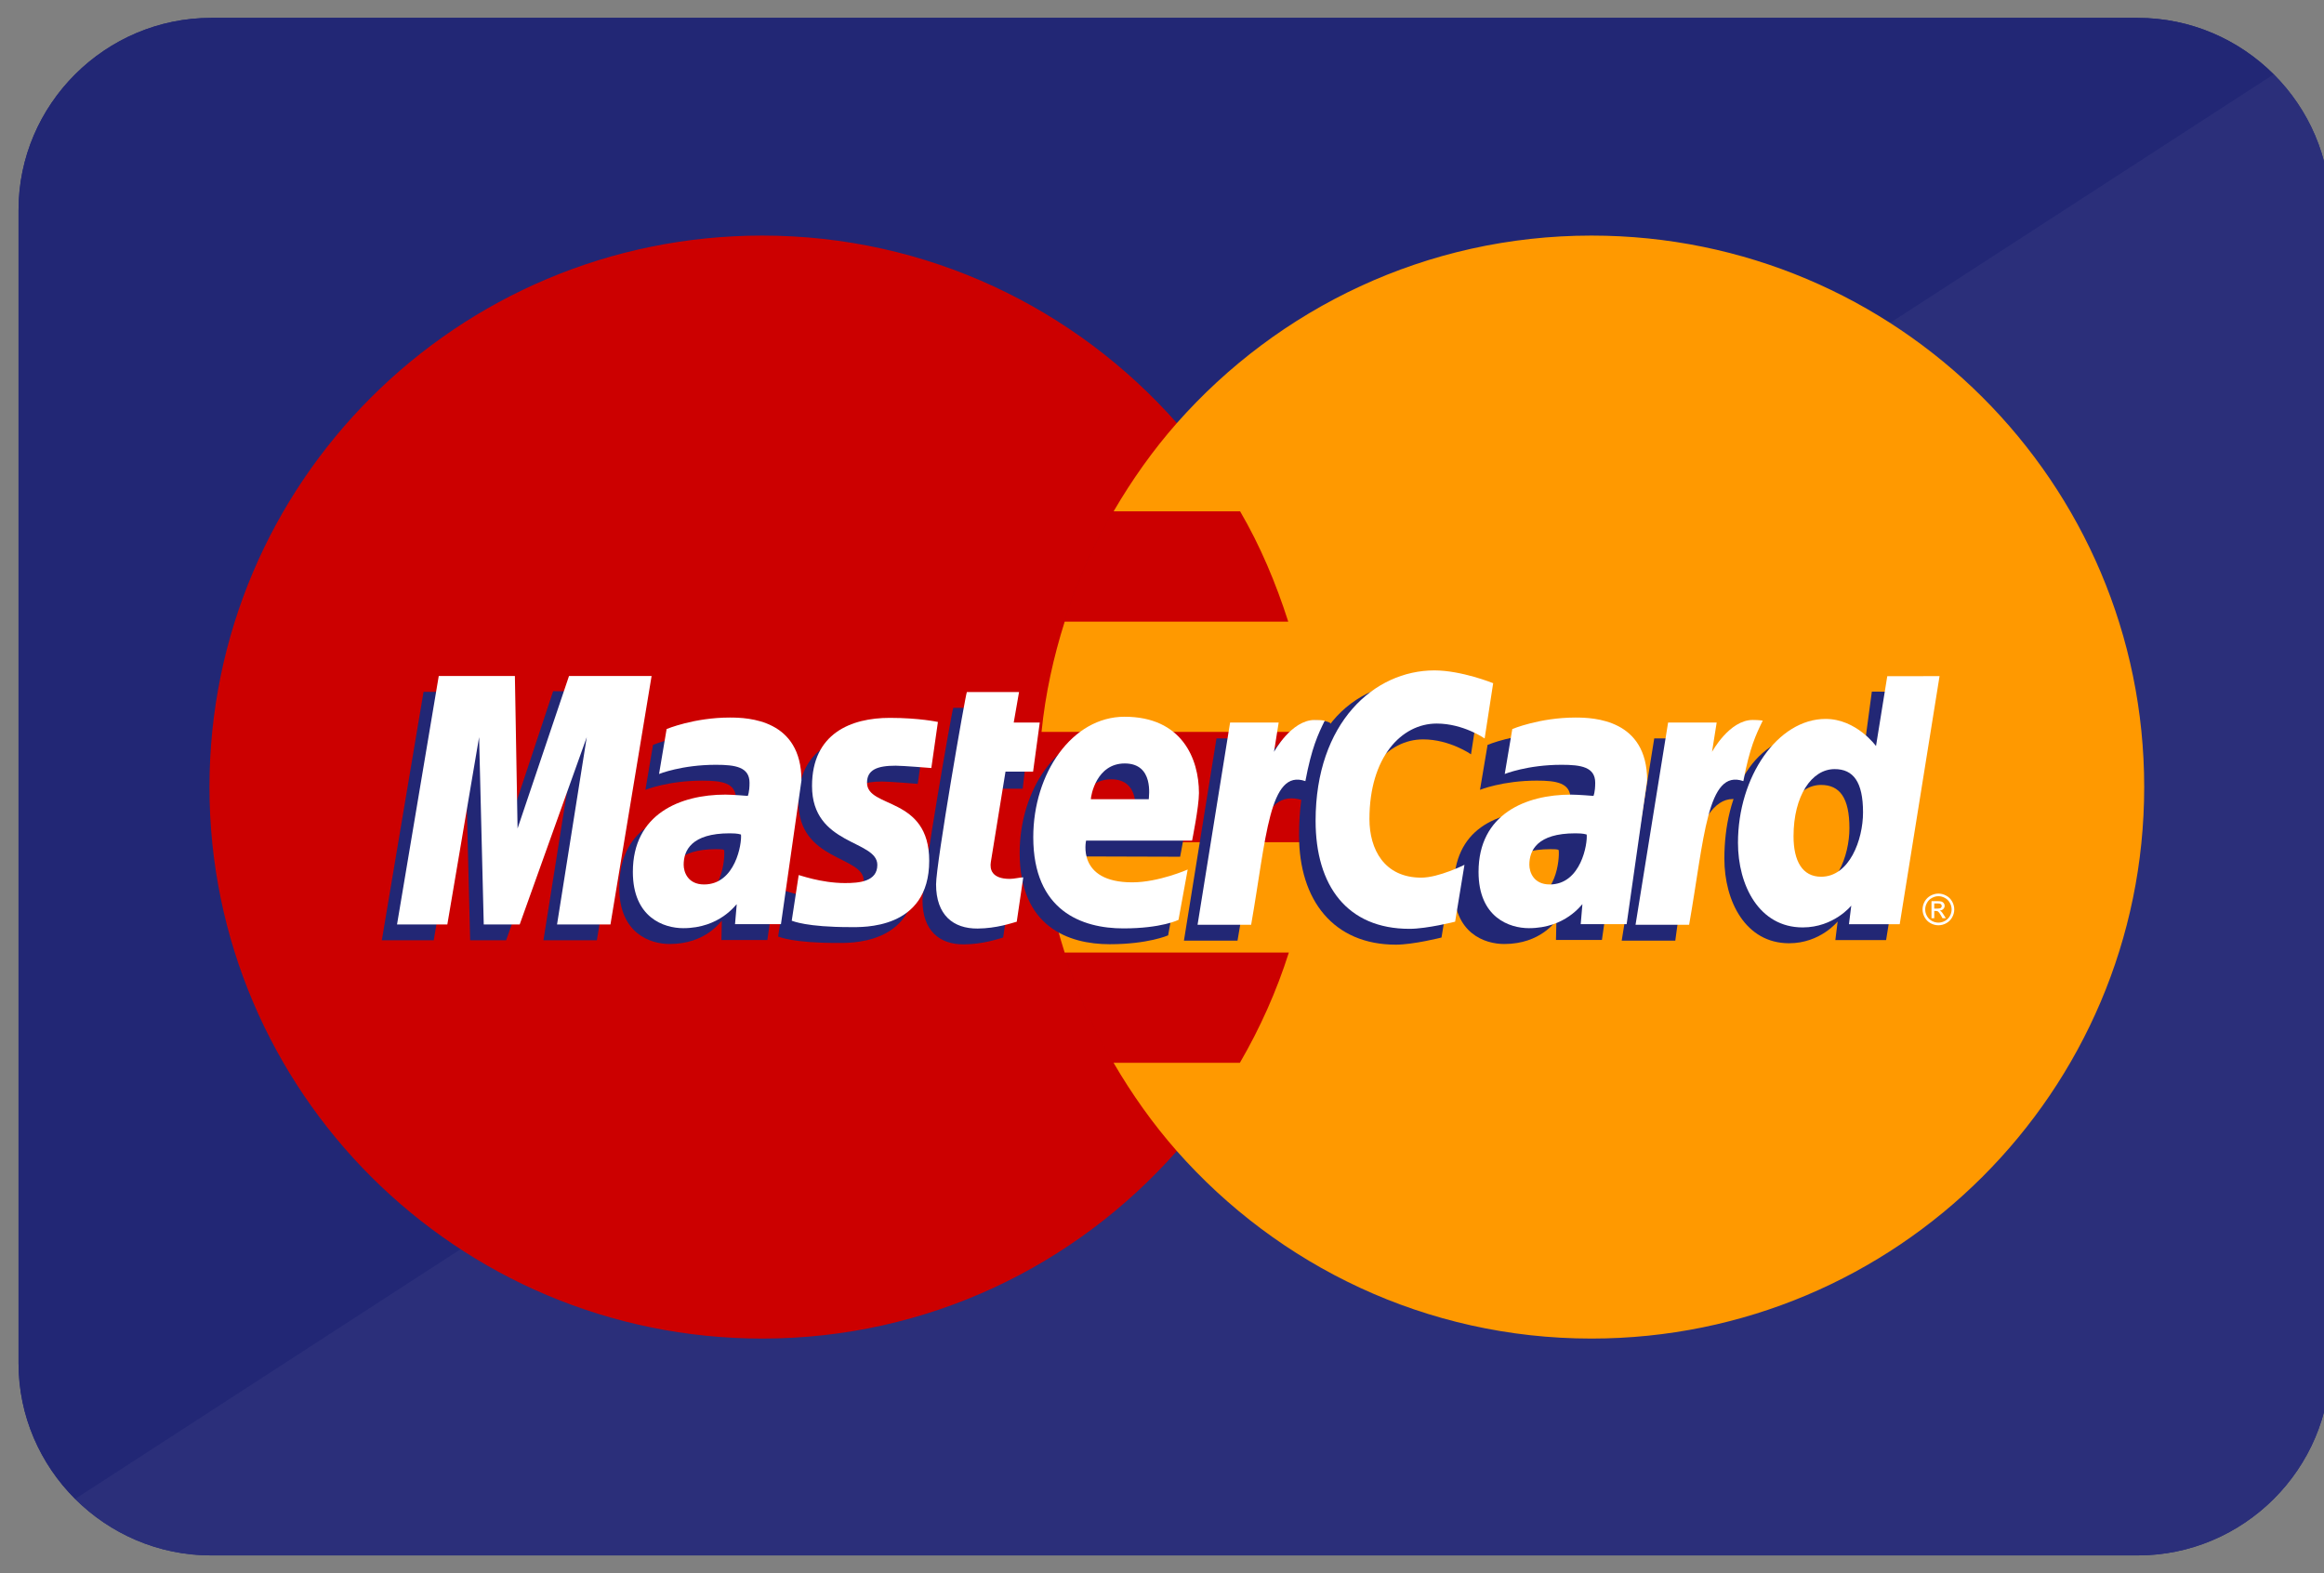
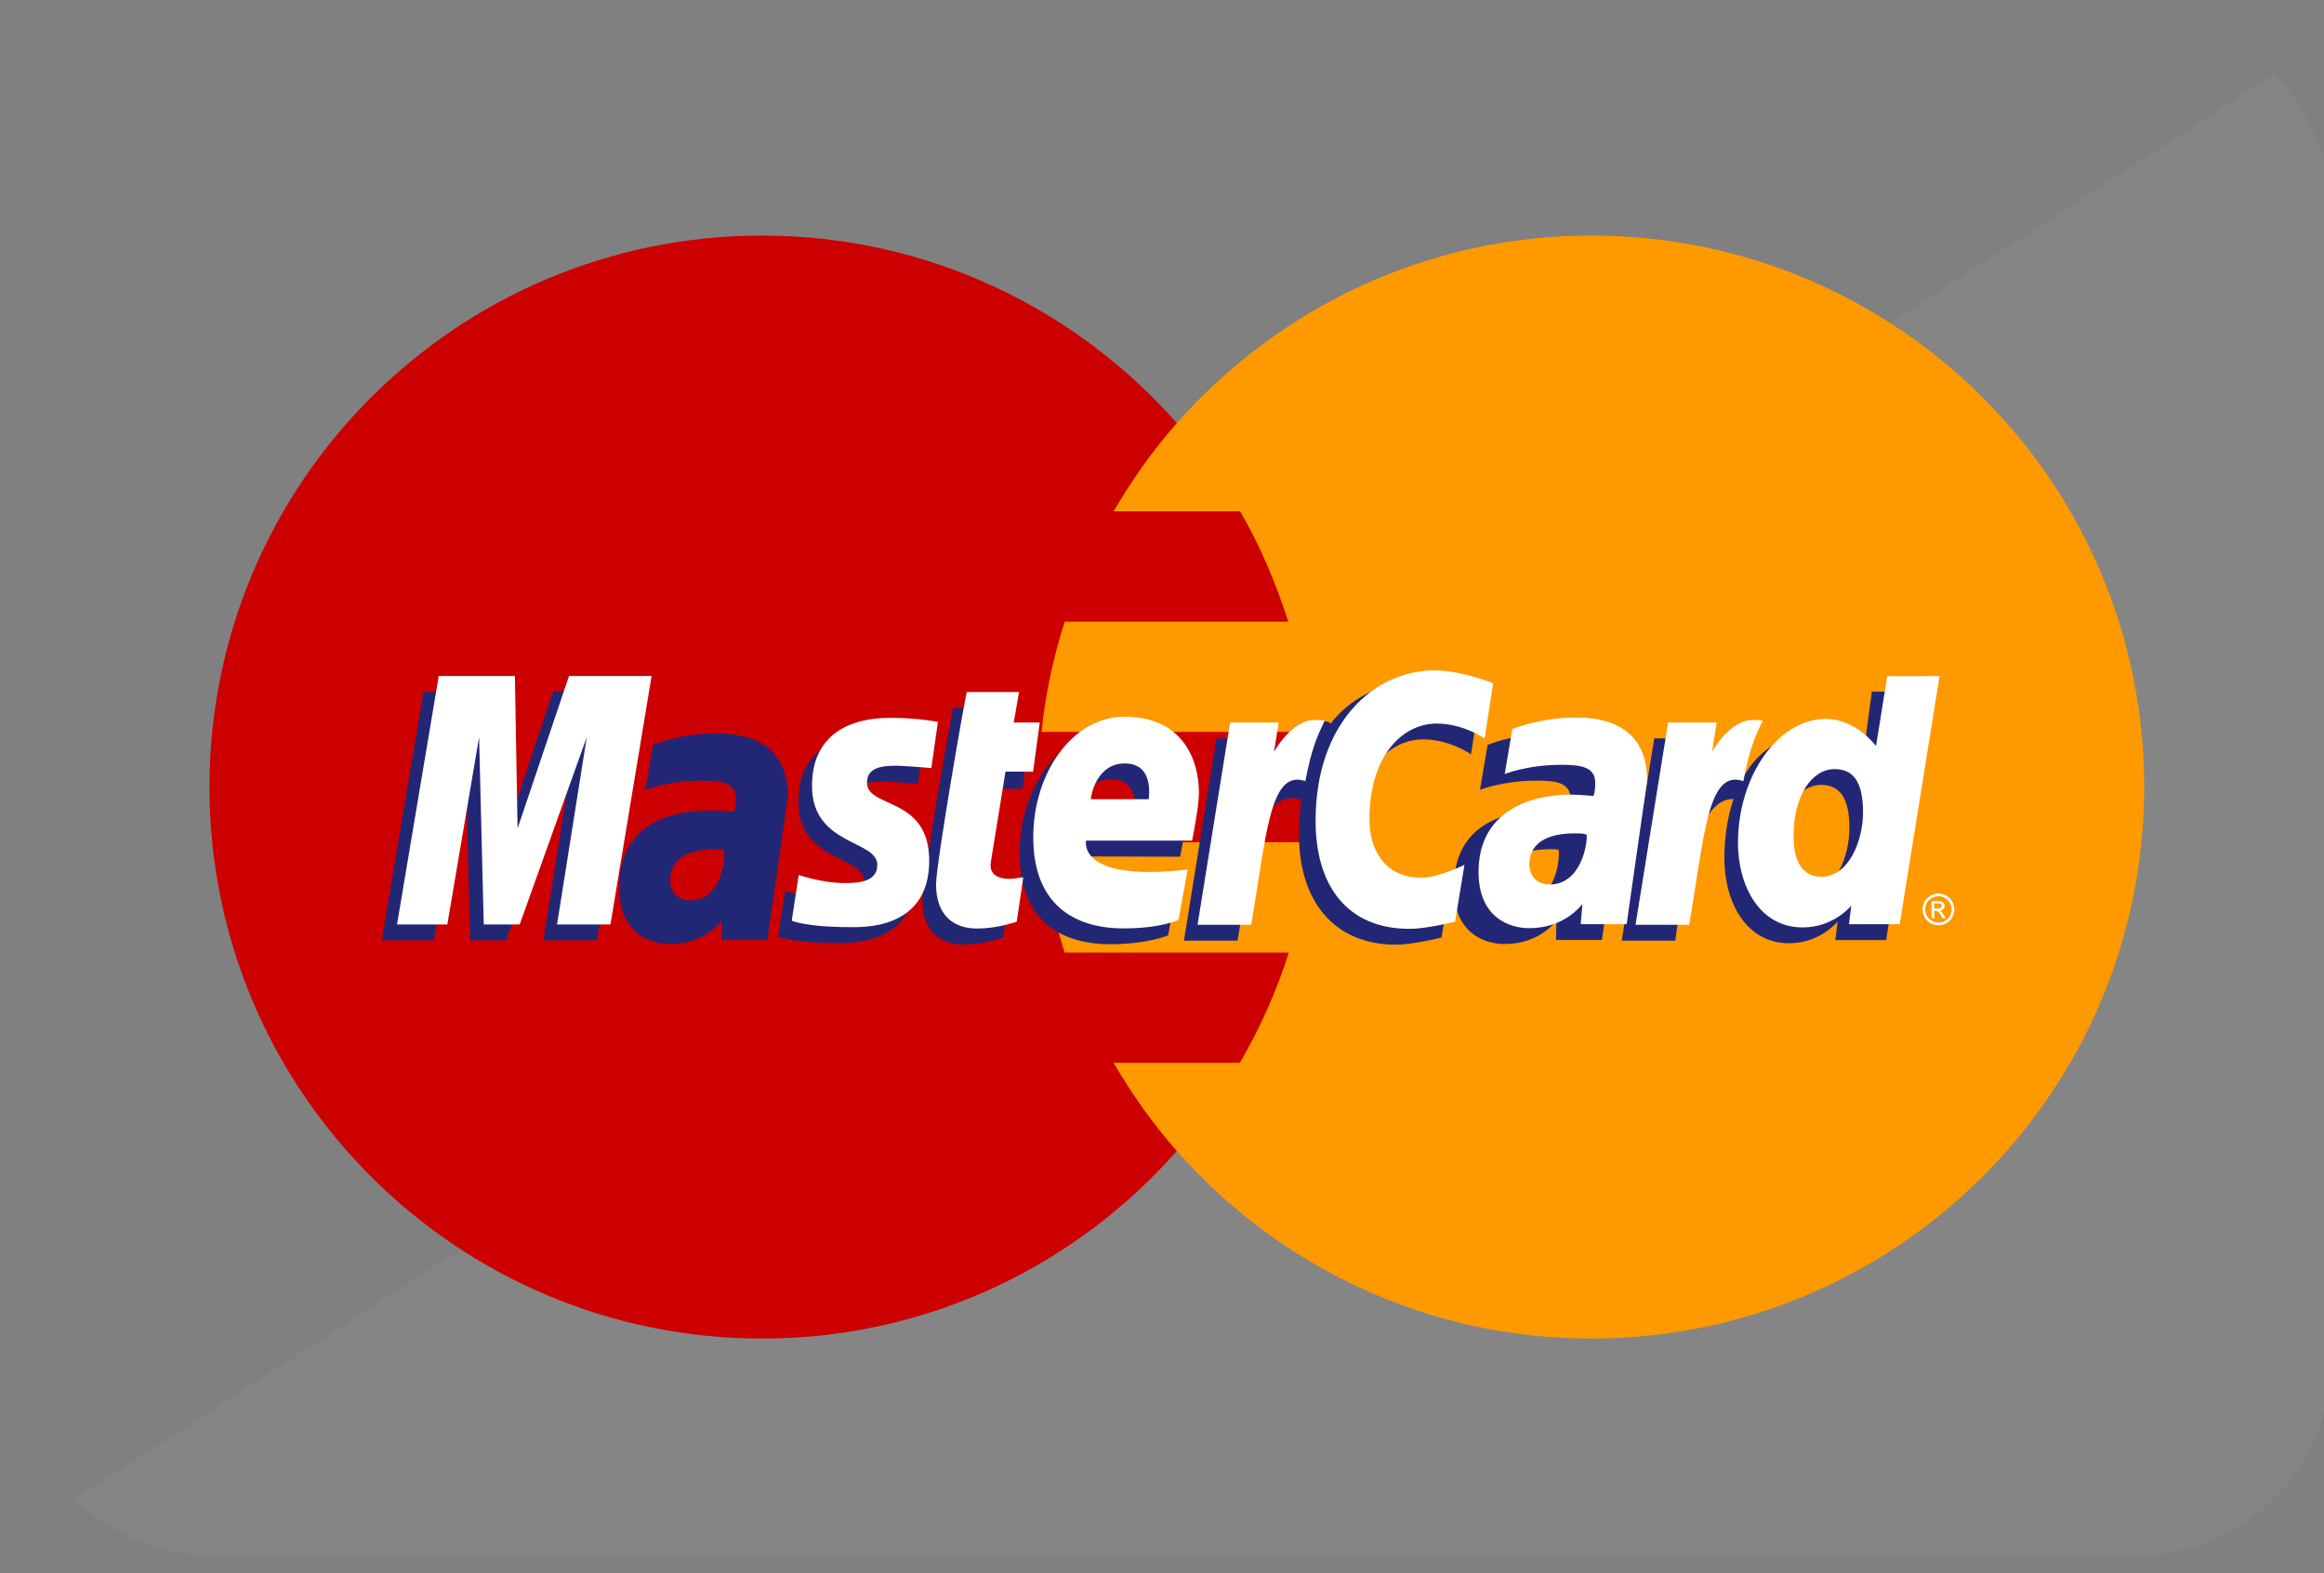
<svg xmlns="http://www.w3.org/2000/svg" xmlns:ns1="http://www.bohemiancoding.com/sketch/ns" viewBox="0 0 130 88" version="1.1">
  <rect x="0" y="0" width="130" height="88" fill="#808080" stroke="none" />
  <title>Mastercard</title>
  <defs />
  <g id="Page-1" stroke="none" stroke-width="1" fill="none" fill-rule="evenodd" ns1:type="MSPage">
    <g id="credit_cards" ns1:type="MSLayerGroup" transform="translate(-249, 1)">
      <g id="Group" ns1:type="MSShapeGroup">
        <g transform="translate(76, 0)" id="Mastercard">
          <g transform="translate(173.421, 0)">
-             <path d="M129.933,75.25 C129.933,81.162 125.083,86 119.156,86 L11.393,86 C5.466,86 0.616,81.162 0.616,75.25 L0.616,10.75 C0.616,4.838 5.466,0 11.393,0 L119.156,0 C125.083,0 129.933,4.838 129.933,10.75 L129.933,75.25 L129.933,75.25 Z" id="Shape" fill="#222775" />
-             <path d="M119.156,2.15 C123.911,2.15 127.777,6.007 127.777,10.75 L127.777,75.25 C127.777,79.993 123.911,83.85 119.156,83.85 L11.393,83.85 C6.638,83.85 2.772,79.993 2.772,75.25 L2.772,10.75 C2.772,6.007 6.638,2.15 11.393,2.15 L119.156,2.15 L119.156,2.15 Z M119.156,0 L11.393,0 C5.466,0 0.616,4.838 0.616,10.75 L0.616,75.25 C0.616,81.162 5.466,86 11.393,86 L119.156,86 C125.083,86 129.933,81.162 129.933,75.25 L129.933,10.75 C129.933,4.838 125.083,0 119.156,0 L119.156,0 L119.156,0 Z" id="Shape" fill="#222775" />
            <path d="M126.766,3.158 C128.719,5.106 129.933,7.794 129.933,10.75 L129.933,43 L129.933,75.25 C129.933,78.206 128.721,80.894 126.766,82.842 C124.812,84.79 122.12,86 119.156,86 L65.274,86 L11.393,86 C8.429,86 5.735,84.792 3.783,82.842 L126.766,3.158 L126.766,3.158 Z" id="Shape" opacity="0.04" fill="#FFFFFF" />
            <g id="Group" transform="translate(10.523, 12.177)">
              <path d="M54.887,10.488 C49.219,4.072 40.941,0 31.695,0 C14.62,0 0.773,13.81 0.773,30.847 C0.773,47.877 14.62,61.694 31.695,61.694 C40.941,61.694 49.219,57.622 54.887,51.203 C50.088,45.767 47.157,38.663 47.157,30.847 C47.157,23.03 50.088,15.923 54.887,10.488 Z M54.887,10.488 C50.088,15.923 47.157,23.033 47.157,30.847 C47.157,38.66 50.088,45.767 54.887,51.203 C59.686,45.767 62.618,38.663 62.618,30.847 C62.618,23.03 59.686,15.923 54.887,10.488 Z" id="Shape" fill="#CC0000" />
              <path d="M78.079,0 C68.833,0 60.555,4.072 54.887,10.488 C53.548,12.006 52.376,13.665 51.35,15.423 L58.425,15.423 C59.55,17.351 60.425,19.43 61.118,21.593 L48.613,21.593 C47.985,23.576 47.531,25.631 47.317,27.762 L62.405,27.762 C62.51,28.78 62.615,29.798 62.615,30.847 C62.615,31.889 62.553,32.917 62.451,33.932 L47.314,33.932 C47.528,36.063 47.982,38.117 48.61,40.101 L61.152,40.101 C60.463,42.273 59.538,44.333 58.412,46.27 L51.347,46.27 C52.37,48.022 53.545,49.685 54.884,51.203 C60.552,57.622 68.83,61.694 78.076,61.694 C95.151,61.694 108.998,47.877 108.998,30.847 C109.002,13.81 95.154,0 78.079,0 L78.079,0 Z" id="Shape" fill="#FF9900" />
            </g>
            <g id="mastercard" transform="translate(20.746, 36.307)">
              <g id="g13802" transform="translate(0.079, 0.617)" fill="#222775">
                <path d="M34.868,14.516 L35.233,12.035 C35.033,12.035 34.74,12.121 34.481,12.121 C33.465,12.121 33.338,11.578 33.418,11.182 L34.419,6.192 L35.963,6.192 L36.282,3.376 L34.826,3.376 L35.122,1.67 L32.078,1.67 C32.014,1.734 30.356,11.266 30.356,12.428 C30.356,14.146 31.32,14.911 32.681,14.898 C33.745,14.89 34.575,14.595 34.868,14.516 L34.868,14.516 Z" id="path13804" />
                <path d="M35.792,9.787 C35.792,13.911 38.514,14.89 40.833,14.89 C42.974,14.89 44.097,14.394 44.097,14.394 L44.611,11.579 C44.611,11.579 42.802,12.315 41.331,12.315 C38.198,12.315 38.747,9.978 38.747,9.978 L44.768,9.996 C44.768,9.996 45.151,8.106 45.151,7.336 C45.151,5.412 44.103,3.052 40.899,3.052 C37.965,3.052 35.792,6.214 35.792,9.787 L35.792,9.787 Z M40.91,5.665 C42.557,5.665 42.253,7.516 42.253,7.666 L39.013,7.666 C39.013,7.474 39.319,5.665 40.91,5.665 L40.91,5.665 Z" id="path13806" />
                <path d="M59.389,14.515 L59.912,11.334 C59.912,11.334 58.479,12.052 57.497,12.052 C55.426,12.052 54.596,10.471 54.596,8.772 C54.596,5.327 56.377,3.432 58.36,3.432 C59.847,3.432 61.04,4.267 61.04,4.267 L61.516,1.175 C61.516,1.175 60.108,0.158 58.591,0.152 C54.03,0.134 51.42,3.31 51.42,8.8 C51.42,12.438 53.353,14.915 56.836,14.915 C57.82,14.915 59.389,14.515 59.389,14.515 L59.389,14.515 Z" id="path13808" />
                <path d="M18.817,3.097 C16.816,3.097 15.282,3.74 15.282,3.74 L14.858,6.254 C14.858,6.254 16.124,5.74 18.039,5.74 C19.125,5.74 19.92,5.862 19.92,6.745 C19.92,7.281 19.823,7.479 19.823,7.479 C19.823,7.479 18.966,7.408 18.568,7.408 C15.719,7.408 13.394,8.485 13.394,11.732 C13.394,14.292 15.133,14.878 16.211,14.878 C18.27,14.878 19.085,13.578 19.132,13.575 L19.109,14.654 L21.678,14.654 L22.825,6.617 C22.825,3.207 19.85,3.097 18.817,3.097 L18.817,3.097 Z M19.262,9.623 C19.318,10.113 19.135,12.433 17.377,12.433 C16.471,12.433 16.235,11.74 16.235,11.332 C16.235,10.532 16.669,9.574 18.808,9.574 C19.306,9.574 19.178,9.609 19.262,9.623 L19.262,9.623 Z" id="path13810" />
                <path d="M25.556,14.819 C26.213,14.819 29.971,14.986 29.971,11.109 C29.971,7.483 26.492,8.2 26.492,6.743 C26.492,6.018 27.059,5.79 28.096,5.79 C28.507,5.79 30.09,5.921 30.09,5.921 L30.458,3.344 C30.458,3.345 29.434,3.115 27.766,3.115 C25.607,3.115 23.415,3.977 23.415,6.925 C23.415,10.267 27.069,9.931 27.069,11.339 C27.069,12.278 26.048,12.355 25.262,12.355 C23.9,12.355 22.675,11.888 22.67,11.911 L22.281,14.461 C22.352,14.483 23.108,14.819 25.556,14.819 L25.556,14.819 Z" id="path13812" />
                <path d="M83.461,0.759 L82.933,4.691 C82.933,4.691 81.834,3.173 80.115,3.173 C76.879,3.173 75.212,6.398 75.212,10.101 C75.212,12.492 76.401,14.836 78.831,14.836 C80.579,14.836 81.548,13.617 81.548,13.617 L81.42,14.658 L84.259,14.658 L86.488,0.781 L83.461,0.759 L83.461,0.759 Z M82.207,8.4 C82.207,9.942 81.444,12.001 79.862,12.001 C78.812,12.001 78.319,11.119 78.319,9.735 C78.319,7.473 79.335,5.98 80.618,5.98 C81.668,5.98 82.207,6.701 82.207,8.4 L82.207,8.4 Z" id="path13814" />
                <path d="M3.016,14.67 L4.792,4.192 L5.053,14.67 L7.064,14.67 L10.814,4.192 L9.153,14.67 L12.14,14.67 L14.441,0.774 L9.695,0.737 L6.872,9.245 L6.795,0.774 L2.446,0.774 L0.112,14.67 L3.016,14.67 L3.016,14.67 Z" id="path13816" />
                <path d="M47.978,14.689 C48.828,9.859 49.13,6.044 51.607,6.834 C51.963,4.965 52.811,3.339 53.198,2.548 C53.198,2.548 53.076,2.365 52.31,2.365 C51.003,2.365 49.258,5.018 49.258,5.018 L49.519,3.378 L46.801,3.378 L44.981,14.689 L47.978,14.689 L47.978,14.689 Z" id="path13818" />
                <g id="use14699" transform="translate(59.794, 3.093)">
                  <path d="M5.707,0.004 C3.705,0.004 2.172,0.647 2.172,0.647 L1.748,3.161 C1.748,3.161 3.015,2.646 4.928,2.646 C6.015,2.646 6.81,2.769 6.81,3.652 C6.81,4.188 6.713,4.386 6.713,4.386 C6.713,4.386 5.856,4.315 5.459,4.315 C2.609,4.315 0.284,5.392 0.284,8.639 C0.284,11.198 2.023,11.785 3.101,11.785 C5.159,11.785 5.975,10.485 6.022,10.481 L5.998,11.56 L8.568,11.56 L9.714,3.524 C9.714,0.113 6.74,0.004 5.707,0.004 L5.707,0.004 Z M6.151,6.529 C6.207,7.02 6.024,9.34 4.267,9.34 C3.36,9.34 3.125,8.647 3.125,8.238 C3.125,7.439 3.559,6.48 5.697,6.48 C6.195,6.48 6.068,6.516 6.151,6.529 L6.151,6.529 Z" id="path13810_1_" />
                </g>
                <path d="M72.467,14.689 C72.933,11.136 73.796,6.147 76.095,6.834 C76.451,4.965 76.108,4.97 75.343,4.97 C74.035,4.97 73.745,5.017 73.745,5.017 L74.007,3.378 L71.289,3.378 L69.469,14.689 L72.467,14.689 L72.467,14.689 L72.467,14.689 Z" id="use14701" />
              </g>
              <g id="g10289" transform="translate(0.928, 0)" fill="#FFFFFF">
                <path d="M34.78,14.248 L35.145,11.767 C34.946,11.767 34.652,11.852 34.393,11.852 C33.377,11.852 33.265,11.312 33.33,10.913 L34.151,5.852 L35.694,5.852 L36.067,3.108 L34.611,3.108 L34.908,1.402 L31.99,1.402 C31.925,1.466 30.267,10.998 30.267,12.159 C30.267,13.877 31.232,14.642 32.592,14.63 C33.657,14.621 34.487,14.326 34.78,14.248 L34.78,14.248 Z" id="path4157" />
-                 <path d="M35.704,9.518 C35.704,13.642 38.427,14.622 40.746,14.622 C42.886,14.622 43.828,14.144 43.828,14.144 L44.342,11.329 C44.342,11.329 42.714,12.046 41.243,12.046 C38.11,12.046 38.659,9.71 38.659,9.71 L44.589,9.71 C44.589,9.71 44.972,7.819 44.972,7.049 C44.972,5.126 44.015,2.783 40.811,2.783 C37.877,2.783 35.704,5.945 35.704,9.518 L35.704,9.518 Z M40.822,5.396 C42.469,5.396 42.165,7.247 42.165,7.397 L38.925,7.397 C38.925,7.206 39.231,5.396 40.822,5.396 L40.822,5.396 Z" id="path4155" />
+                 <path d="M35.704,9.518 C35.704,13.642 38.427,14.622 40.746,14.622 C42.886,14.622 43.828,14.144 43.828,14.144 L44.342,11.329 C38.11,12.046 38.659,9.71 38.659,9.71 L44.589,9.71 C44.589,9.71 44.972,7.819 44.972,7.049 C44.972,5.126 44.015,2.783 40.811,2.783 C37.877,2.783 35.704,5.945 35.704,9.518 L35.704,9.518 Z M40.822,5.396 C42.469,5.396 42.165,7.247 42.165,7.397 L38.925,7.397 C38.925,7.206 39.231,5.396 40.822,5.396 L40.822,5.396 Z" id="path4155" />
                <path d="M59.302,14.246 L59.824,11.065 C59.824,11.065 58.392,11.783 57.409,11.783 C55.339,11.783 54.509,10.202 54.509,8.504 C54.509,5.059 56.29,3.164 58.273,3.164 C59.76,3.164 60.953,3.998 60.953,3.998 L61.43,0.907 C61.43,0.907 59.66,0.191 58.143,0.191 C54.774,0.191 51.497,3.114 51.497,8.603 C51.497,12.242 53.266,14.646 56.749,14.646 C57.733,14.646 59.302,14.246 59.302,14.246 L59.302,14.246 Z" id="path4151" />
-                 <path d="M18.729,2.828 C16.728,2.828 15.194,3.471 15.194,3.471 L14.771,5.985 C14.771,5.985 16.037,5.471 17.951,5.471 C19.037,5.471 19.832,5.593 19.832,6.476 C19.832,7.013 19.735,7.211 19.735,7.211 C19.735,7.211 18.878,7.139 18.481,7.139 C15.957,7.139 13.306,8.216 13.306,11.463 C13.306,14.022 15.045,14.609 16.123,14.609 C18.182,14.609 19.07,13.273 19.117,13.269 L19.021,14.384 L21.59,14.384 L22.737,6.348 C22.737,2.938 19.762,2.828 18.729,2.828 L18.729,2.828 Z M19.354,9.372 C19.41,9.863 19.047,12.164 17.29,12.164 C16.383,12.164 16.148,11.472 16.148,11.062 C16.148,10.263 16.582,9.304 18.72,9.304 C19.217,9.305 19.271,9.358 19.354,9.372 L19.354,9.372 Z" id="path4149" />
                <path d="M25.468,14.55 C26.125,14.55 29.883,14.718 29.883,10.84 C29.883,7.215 26.405,7.931 26.405,6.475 C26.405,5.75 26.972,5.521 28.008,5.521 C28.419,5.521 30.002,5.652 30.002,5.652 L30.37,3.075 C30.37,3.076 29.346,2.846 27.678,2.846 C25.519,2.846 23.328,3.708 23.328,6.657 C23.328,9.998 26.981,9.662 26.981,11.07 C26.981,12.009 25.961,12.086 25.174,12.086 C23.813,12.086 22.587,11.619 22.582,11.641 L22.193,14.192 C22.264,14.213 23.02,14.55 25.468,14.55 L25.468,14.55 Z" id="path4145" />
                <path d="M83.475,0.516 L82.845,4.422 C82.845,4.422 81.747,2.905 80.027,2.905 C77.353,2.905 75.124,6.129 75.124,9.833 C75.124,12.224 76.313,14.567 78.743,14.567 C80.491,14.567 81.461,13.348 81.461,13.348 L81.332,14.389 L84.171,14.389 L86.4,0.511 L83.475,0.516 L83.475,0.516 Z M82.119,8.132 C82.119,9.673 81.356,11.732 79.774,11.732 C78.724,11.732 78.232,10.851 78.232,9.467 C78.232,7.204 79.248,5.712 80.53,5.712 C81.581,5.711 82.119,6.433 82.119,8.132 L82.119,8.132 Z" id="path4139" />
                <path d="M2.928,14.401 L4.705,3.924 L4.965,14.401 L6.976,14.401 L10.727,3.924 L9.065,14.401 L12.053,14.401 L14.354,0.505 L9.734,0.505 L6.857,9.031 L6.707,0.505 L2.448,0.505 L0.114,14.401 L2.928,14.401 L2.928,14.401 Z" id="path4133" />
                <path d="M47.891,14.42 C48.74,9.59 48.897,5.667 50.925,6.385 C51.279,4.516 51.622,3.792 52.009,3.001 C52.009,3.001 51.828,2.963 51.446,2.963 C50.139,2.963 49.171,4.749 49.171,4.749 L49.431,3.109 L46.714,3.109 L44.894,14.42 L47.891,14.42 L47.891,14.42 Z" id="path4131" />
                <g id="use8523" transform="translate(60.322, 2.784)">
                  <path d="M5.713,0.044 C3.712,0.044 2.178,0.687 2.178,0.687 L1.755,3.201 C1.755,3.201 3.021,2.687 4.935,2.687 C6.022,2.687 6.816,2.809 6.816,3.692 C6.816,4.229 6.719,4.427 6.719,4.427 C6.719,4.427 5.862,4.355 5.465,4.355 C2.941,4.355 0.29,5.432 0.29,8.679 C0.29,11.238 2.029,11.825 3.107,11.825 C5.166,11.825 6.053,10.489 6.1,10.485 L6.005,11.6 L8.574,11.6 L9.721,3.564 C9.721,0.154 6.746,0.044 5.713,0.044 L5.713,0.044 Z M6.339,6.588 C6.395,7.079 6.031,9.38 4.273,9.38 C3.367,9.38 3.132,8.688 3.132,8.278 C3.132,7.479 3.566,6.52 5.704,6.52 C6.202,6.521 6.254,6.574 6.339,6.588 L6.339,6.588 Z" id="path4149_1_" />
                </g>
                <g id="use8525" transform="translate(69.379, 2.784)">
                  <path d="M3.012,11.636 C3.862,6.806 4.019,2.883 6.046,3.601 C6.401,1.732 6.744,1.008 7.131,0.217 C7.131,0.217 6.949,0.179 6.568,0.179 C5.261,0.179 4.293,1.965 4.293,1.965 L4.553,0.325 L1.836,0.325 L0.015,11.636 L3.012,11.636 L3.012,11.636 Z" id="path4131_1_" />
                </g>
                <path d="M86.337,12.675 C86.485,12.675 86.631,12.713 86.772,12.79 C86.914,12.865 87.024,12.975 87.103,13.118 C87.183,13.26 87.222,13.407 87.222,13.562 C87.222,13.714 87.183,13.861 87.105,14.002 C87.027,14.143 86.918,14.253 86.777,14.331 C86.637,14.408 86.489,14.447 86.337,14.447 C86.183,14.447 86.035,14.408 85.895,14.331 C85.754,14.253 85.645,14.143 85.567,14.002 C85.488,13.861 85.449,13.714 85.449,13.562 C85.449,13.407 85.489,13.26 85.568,13.118 C85.648,12.975 85.759,12.866 85.9,12.79 C86.043,12.713 86.189,12.675 86.337,12.675 M86.337,12.821 C86.213,12.821 86.092,12.853 85.973,12.918 C85.855,12.981 85.763,13.072 85.697,13.192 C85.63,13.309 85.597,13.433 85.597,13.561 C85.597,13.689 85.629,13.811 85.694,13.928 C85.76,14.045 85.851,14.137 85.969,14.202 C86.086,14.267 86.209,14.299 86.337,14.299 C86.464,14.299 86.587,14.267 86.704,14.202 C86.821,14.137 86.913,14.045 86.978,13.928 C87.043,13.811 87.075,13.689 87.075,13.561 C87.075,13.433 87.042,13.309 86.976,13.192 C86.91,13.072 86.818,12.981 86.699,12.918 C86.582,12.853 86.461,12.821 86.337,12.821 M85.949,14.051 L85.949,13.097 L86.277,13.097 C86.389,13.097 86.47,13.106 86.52,13.124 C86.57,13.141 86.609,13.172 86.64,13.216 C86.67,13.26 86.685,13.306 86.685,13.356 C86.685,13.425 86.66,13.486 86.609,13.538 C86.561,13.589 86.495,13.619 86.412,13.624 C86.445,13.639 86.472,13.656 86.493,13.675 C86.531,13.713 86.578,13.776 86.634,13.864 L86.751,14.051 L86.562,14.051 L86.479,13.901 C86.412,13.782 86.358,13.708 86.317,13.678 C86.289,13.657 86.248,13.646 86.194,13.646 L86.104,13.646 L86.104,14.051 L85.949,14.051 M86.103,13.514 L86.29,13.514 C86.379,13.514 86.439,13.501 86.471,13.474 C86.504,13.448 86.521,13.413 86.521,13.369 C86.521,13.34 86.513,13.315 86.498,13.294 C86.482,13.271 86.46,13.254 86.432,13.243 C86.404,13.232 86.353,13.227 86.278,13.227 L86.103,13.227 L86.103,13.514" id="text9407" />
              </g>
            </g>
          </g>
        </g>
      </g>
    </g>
  </g>
</svg>